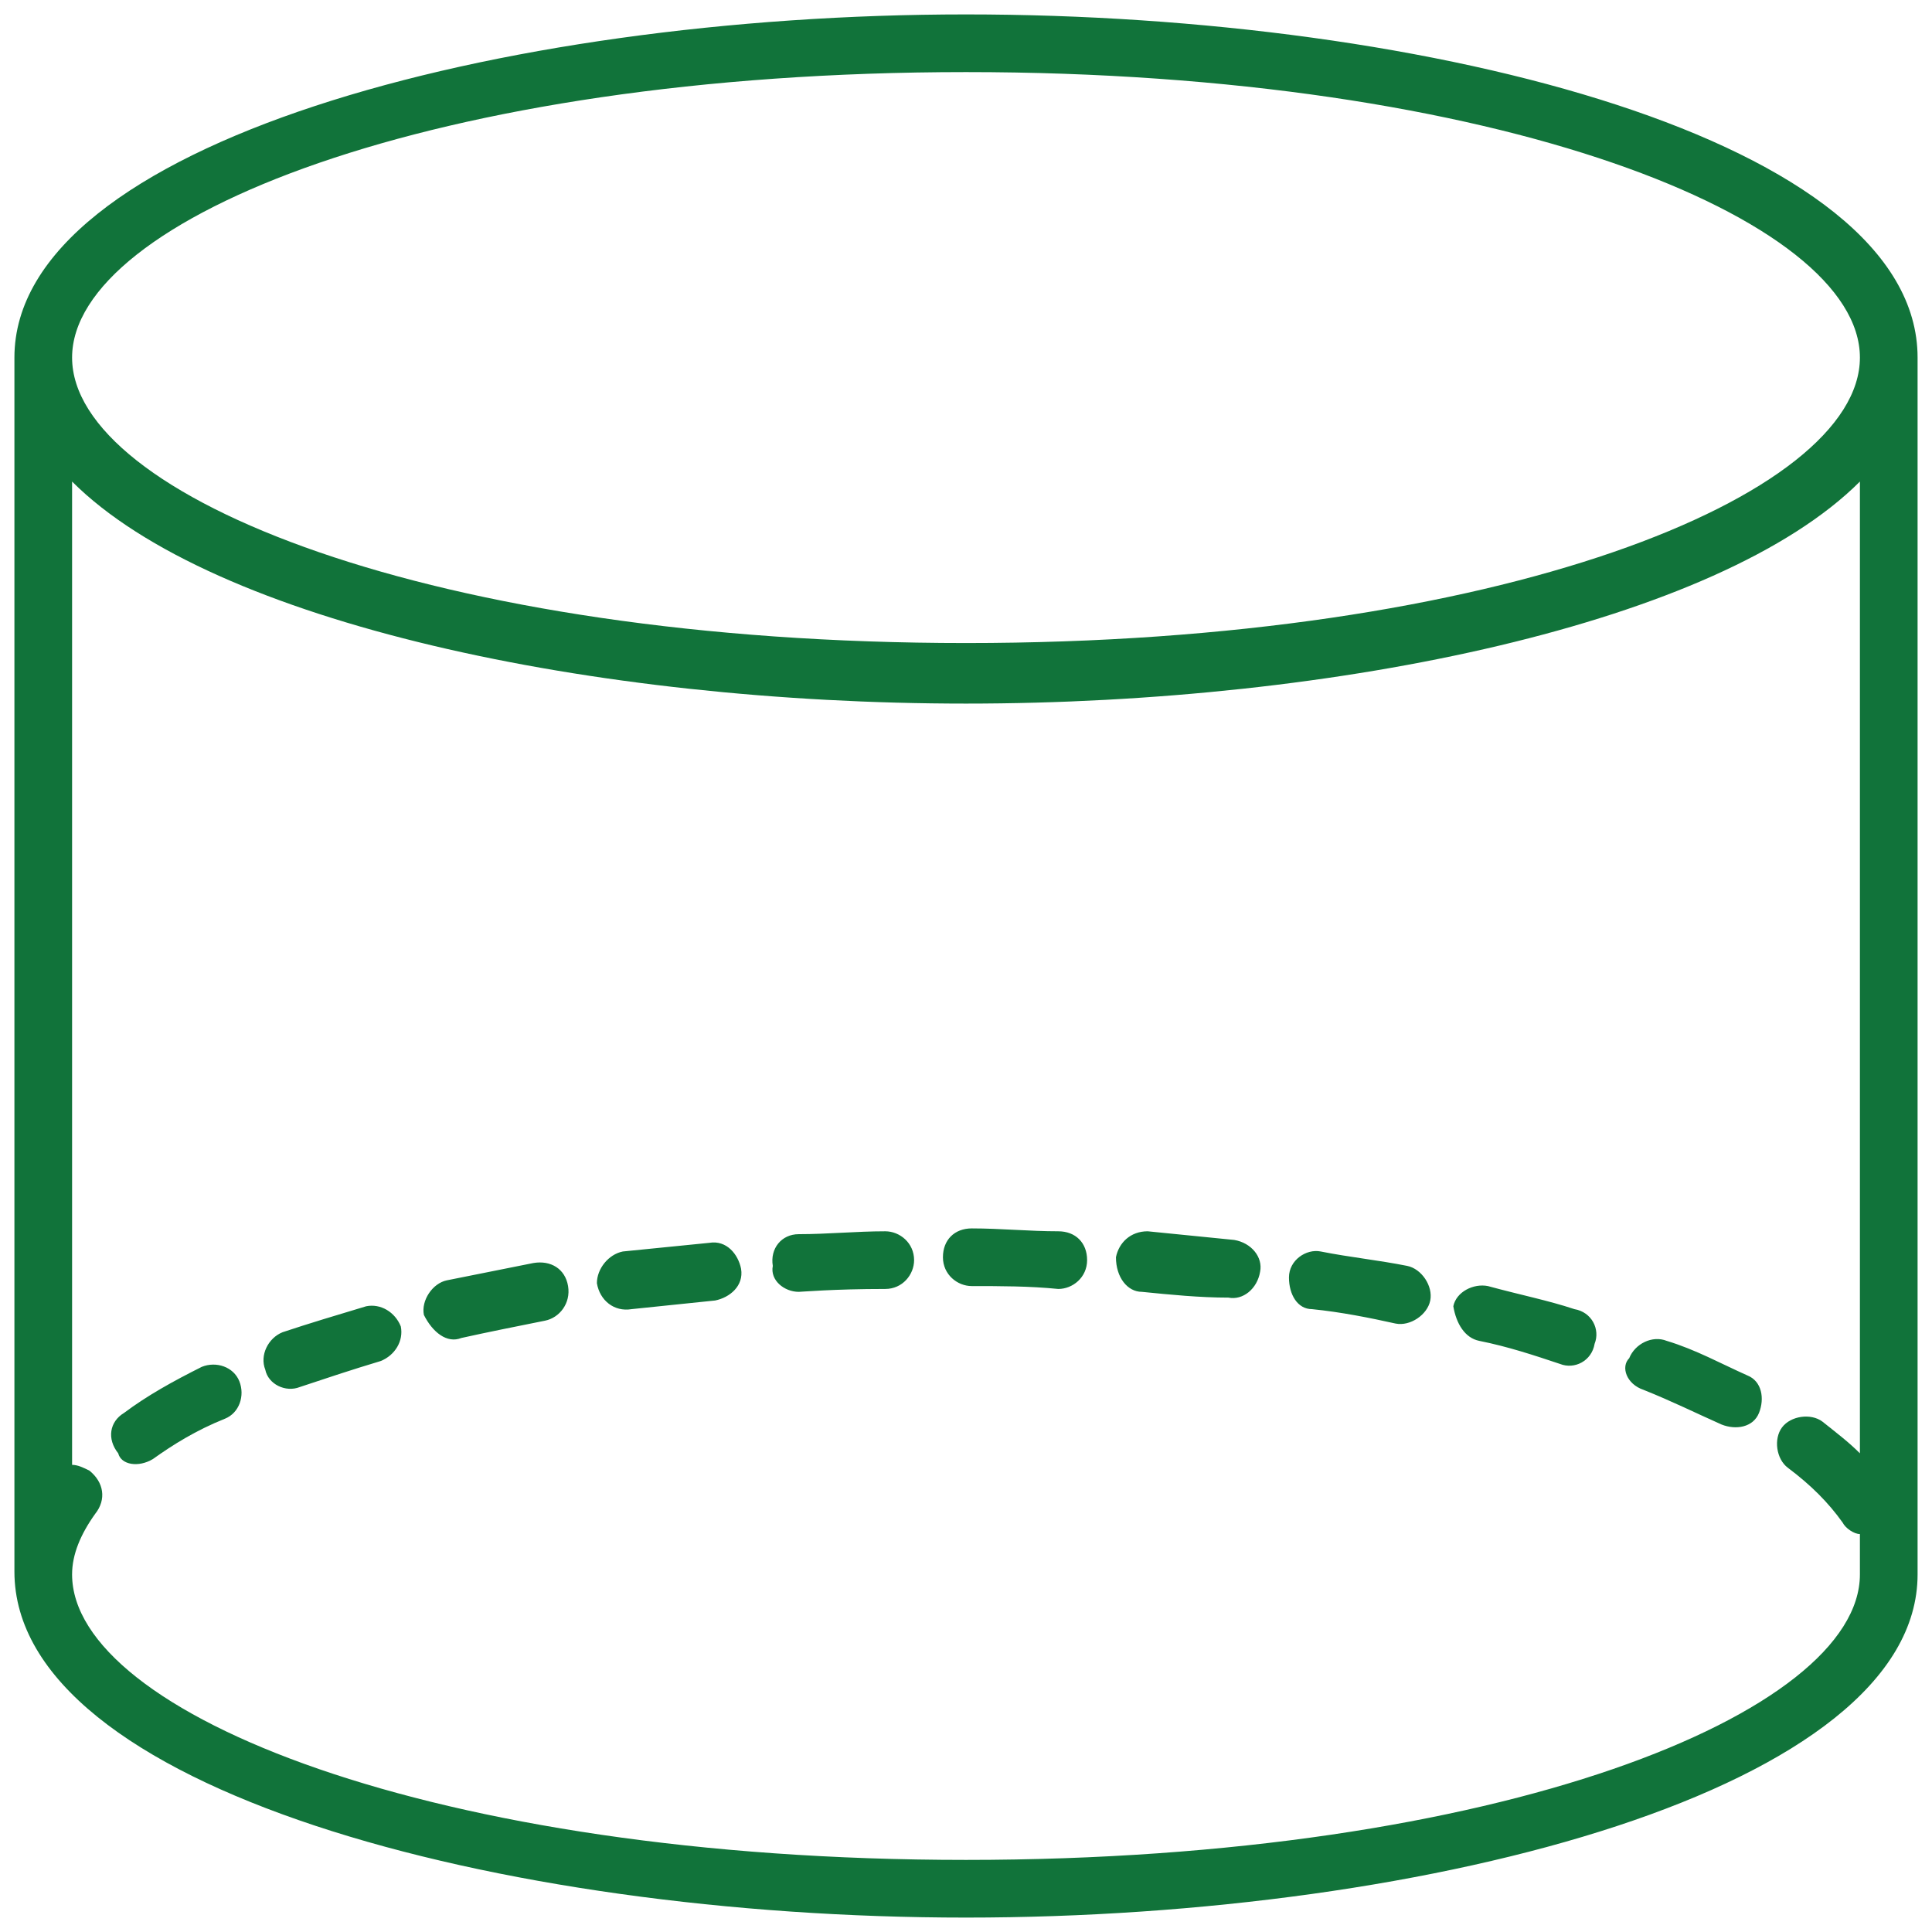
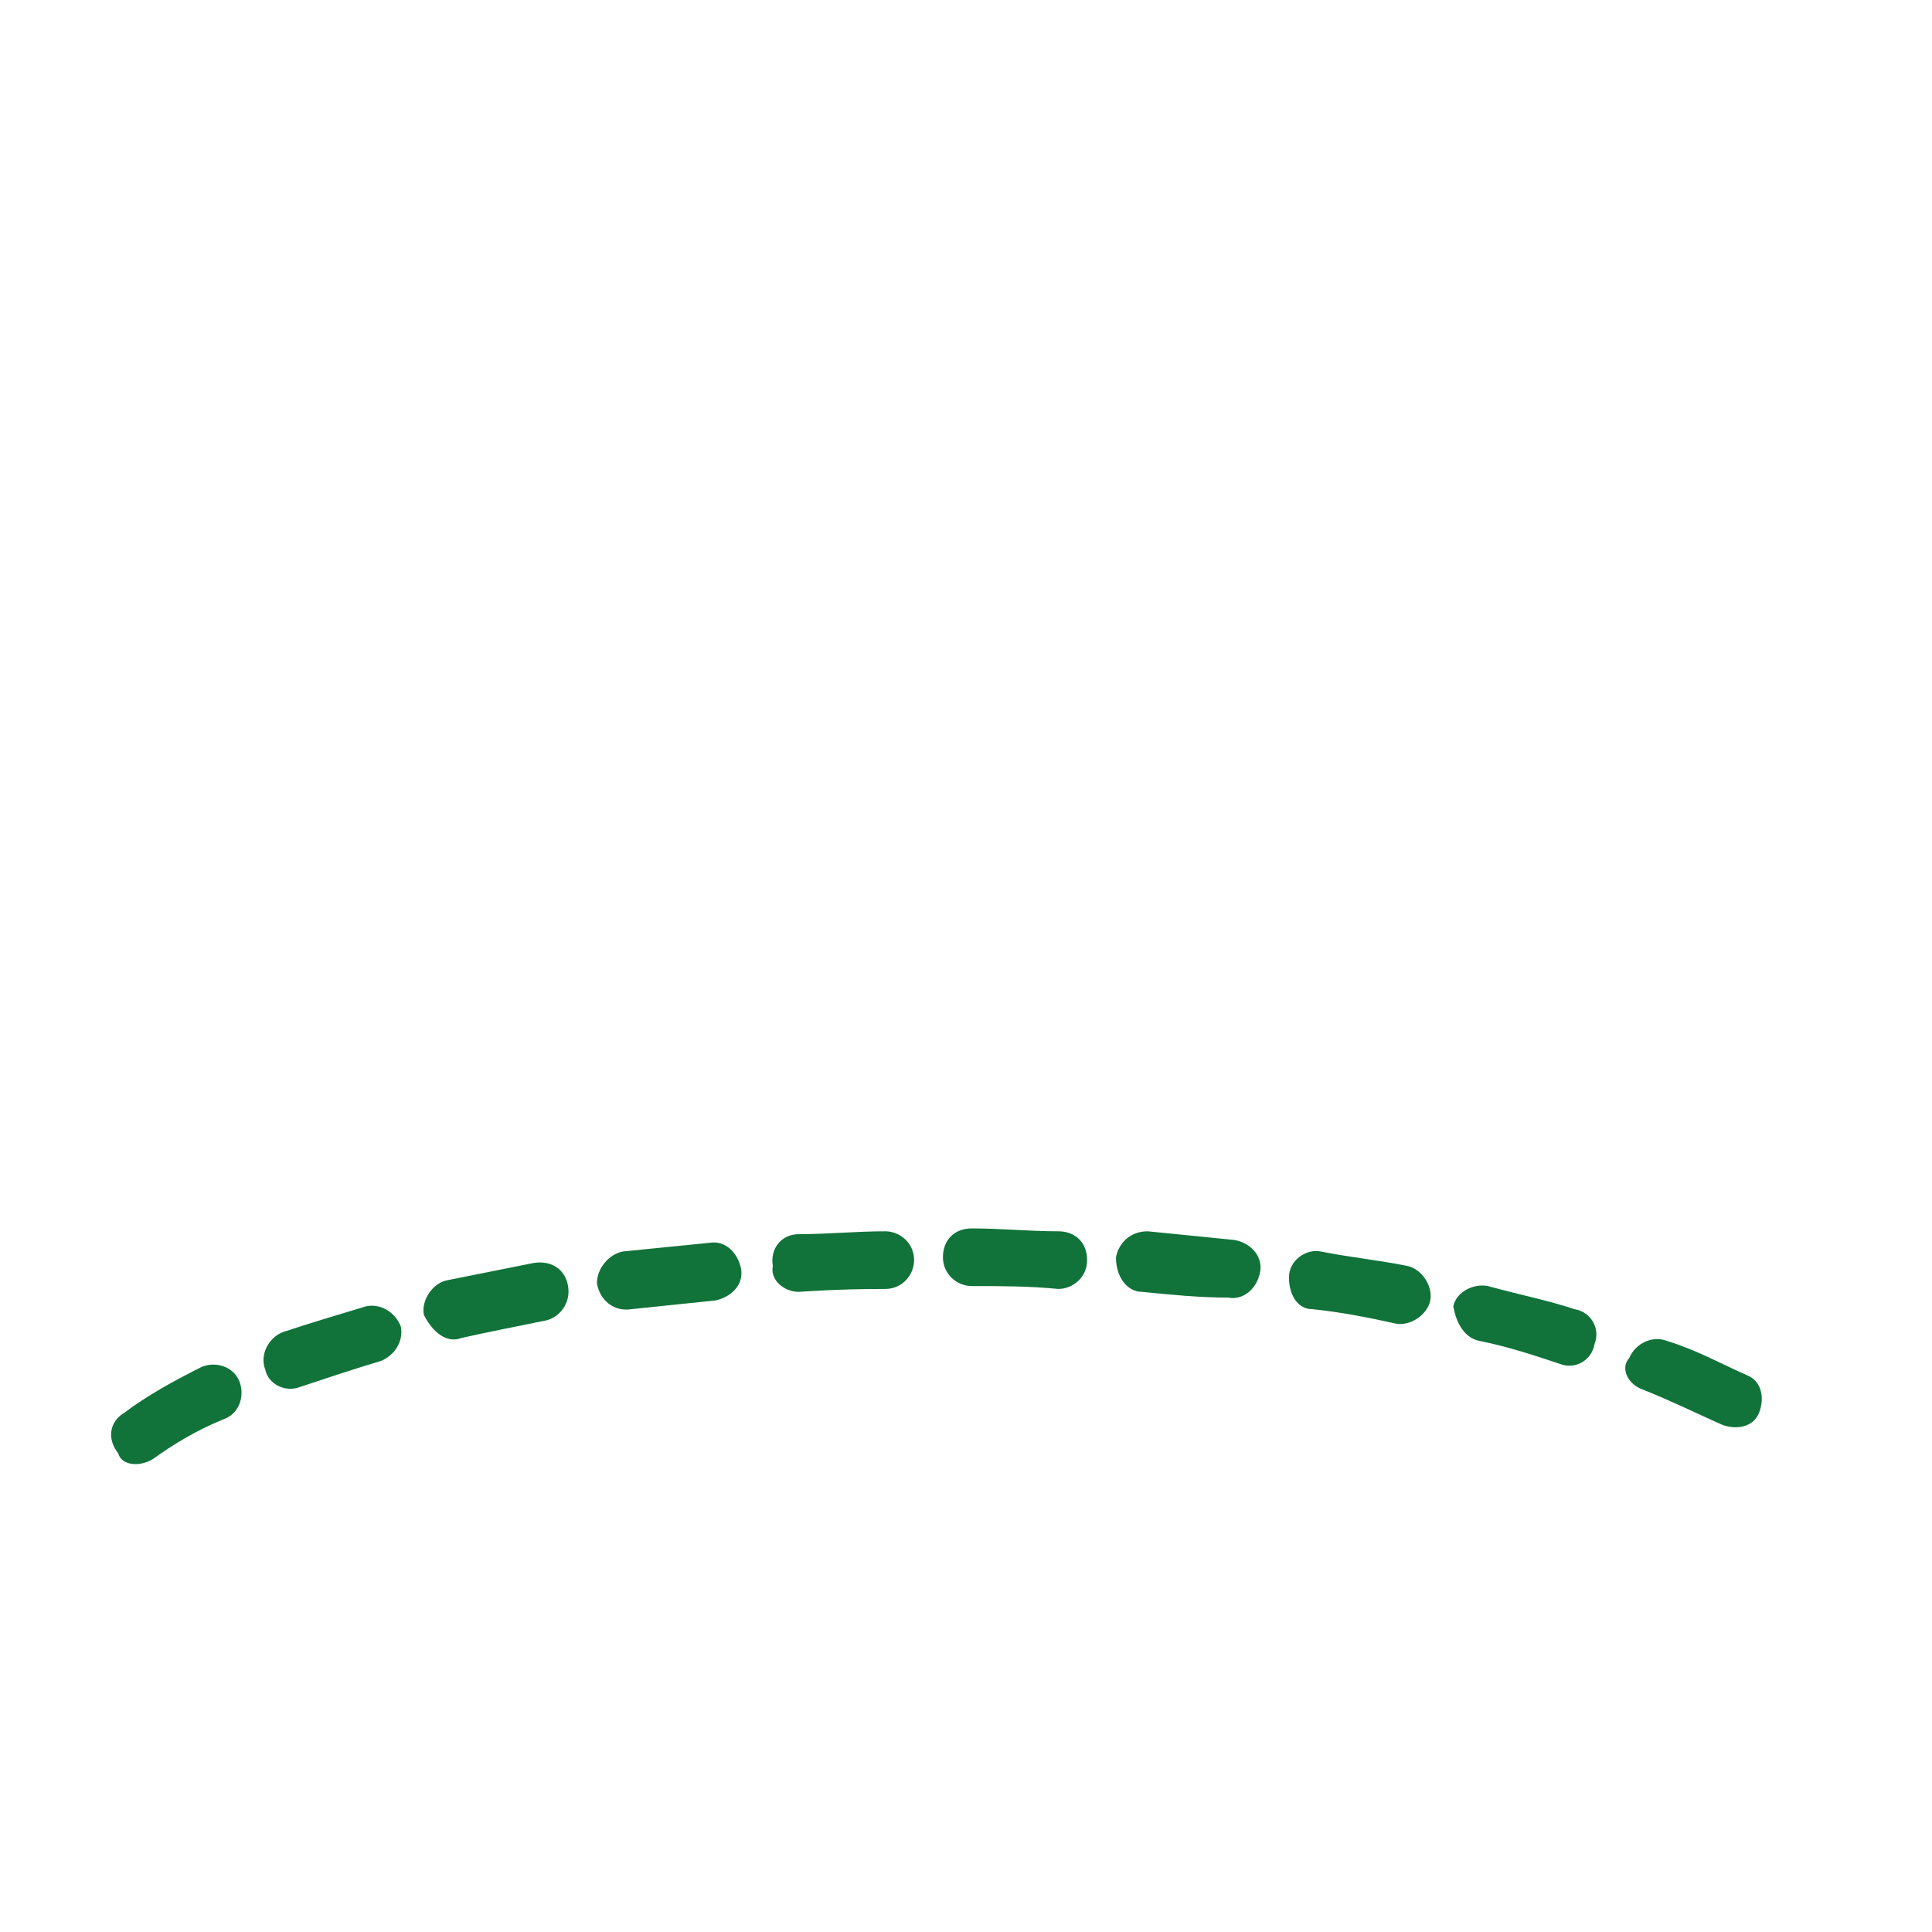
<svg xmlns="http://www.w3.org/2000/svg" version="1.1" width="512" height="512" x="0" y="0" viewBox="0 0 67 67" style="enable-background:new 0 0 512 512" xml:space="preserve" class="">
  <g>
-     <path d="M33.5 66.5c16.2 0 33-4.5 33-11.9V12.4C66.5 4.9 49.7.5 33.5.5S.5 5 .5 12.4v42.1c0 7.5 16.8 12 33 12zm0-64c18.5 0 31 5.1 31 9.9s-12.5 9.9-31 9.9-31-5.1-31-9.9 12.5-9.9 31-9.9zM3.1 51c-.2-.1-.4-.2-.6-.2V16.7c4.9 4.9 18.1 7.7 31 7.7s26.1-2.8 31-7.7v33.7c-.4-.4-.8-.7-1.3-1.1-.4-.3-1.1-.2-1.4.2s-.2 1.1.2 1.4c.8.6 1.4 1.2 1.9 1.9.1.2.4.4.6.4v1.4c0 4.8-12.5 9.9-31 9.9s-31-5.1-31-9.9c0-.7.3-1.4.8-2.1.4-.5.3-1.1-.2-1.5z" fill="#11733a" opacity="1" data-original="#000000" class="" />
    <path d="M10.4 48.1c.9-.3 1.8-.6 2.8-.9.5-.2.8-.7.7-1.2-.2-.5-.7-.8-1.2-.7-1 .3-2 .6-2.9.9-.5.2-.8.8-.6 1.3.1.5.7.8 1.2.6zM21.9 45.4c1-.1 1.9-.2 2.9-.3.5-.1 1-.5.9-1.1-.1-.5-.5-1-1.1-.9l-3 .3c-.5.1-.9.6-.9 1.1.1.6.6 1 1.2.9zM5.3 50.6c.7-.5 1.5-1 2.5-1.4.5-.2.7-.8.5-1.3s-.8-.7-1.3-.5c-1 .5-1.9 1-2.7 1.6-.5.3-.6.9-.2 1.4.1.4.7.5 1.2.2zM39.6 44.8c1 .1 2 .2 3 .2.5.1 1-.3 1.1-.9.1-.5-.3-1-.9-1.1l-3-.3c-.6 0-1 .4-1.1.9 0 .7.4 1.2.9 1.2zM57 48.2c1 .4 1.8.8 2.7 1.2.5.2 1.1.1 1.3-.4s.1-1.1-.4-1.3c-.9-.4-1.8-.9-2.8-1.2-.5-.2-1.1.1-1.3.6-.3.3-.1.9.5 1.1zM51.3 46.5c1 .2 1.9.5 2.8.8.5.2 1.1-.1 1.2-.7.2-.5-.1-1.1-.7-1.2-.9-.3-1.9-.5-3-.8-.5-.1-1.1.2-1.2.7.1.6.4 1.1.9 1.2zM33.7 44.6c1 0 2 0 3 .1.5 0 1-.4 1-1s-.4-1-1-1c-1 0-2-.1-3-.1-.6 0-1 .4-1 1s.5 1 1 1zM27.7 44.8c.1 0 1.2-.1 3-.1.6 0 1-.5 1-1 0-.6-.5-1-1-1-1 0-2 .1-3 .1-.6 0-1 .5-.9 1.1-.1.5.4.9.9.9zM45.5 45.4c1 .1 2 .3 2.9.5.5.1 1.1-.3 1.2-.8s-.3-1.1-.8-1.2c-1-.2-2-.3-3-.5-.5-.1-1.1.3-1.1.9s.3 1.1.8 1.1zM16 46.4c.9-.2 1.9-.4 2.9-.6.5-.1.9-.6.8-1.2s-.6-.9-1.2-.8l-3 .6c-.5.1-.9.7-.8 1.2.3.6.8 1 1.3.8z" fill="#11733a" opacity="1" data-original="#000000" class="" />
  </g>
</svg>